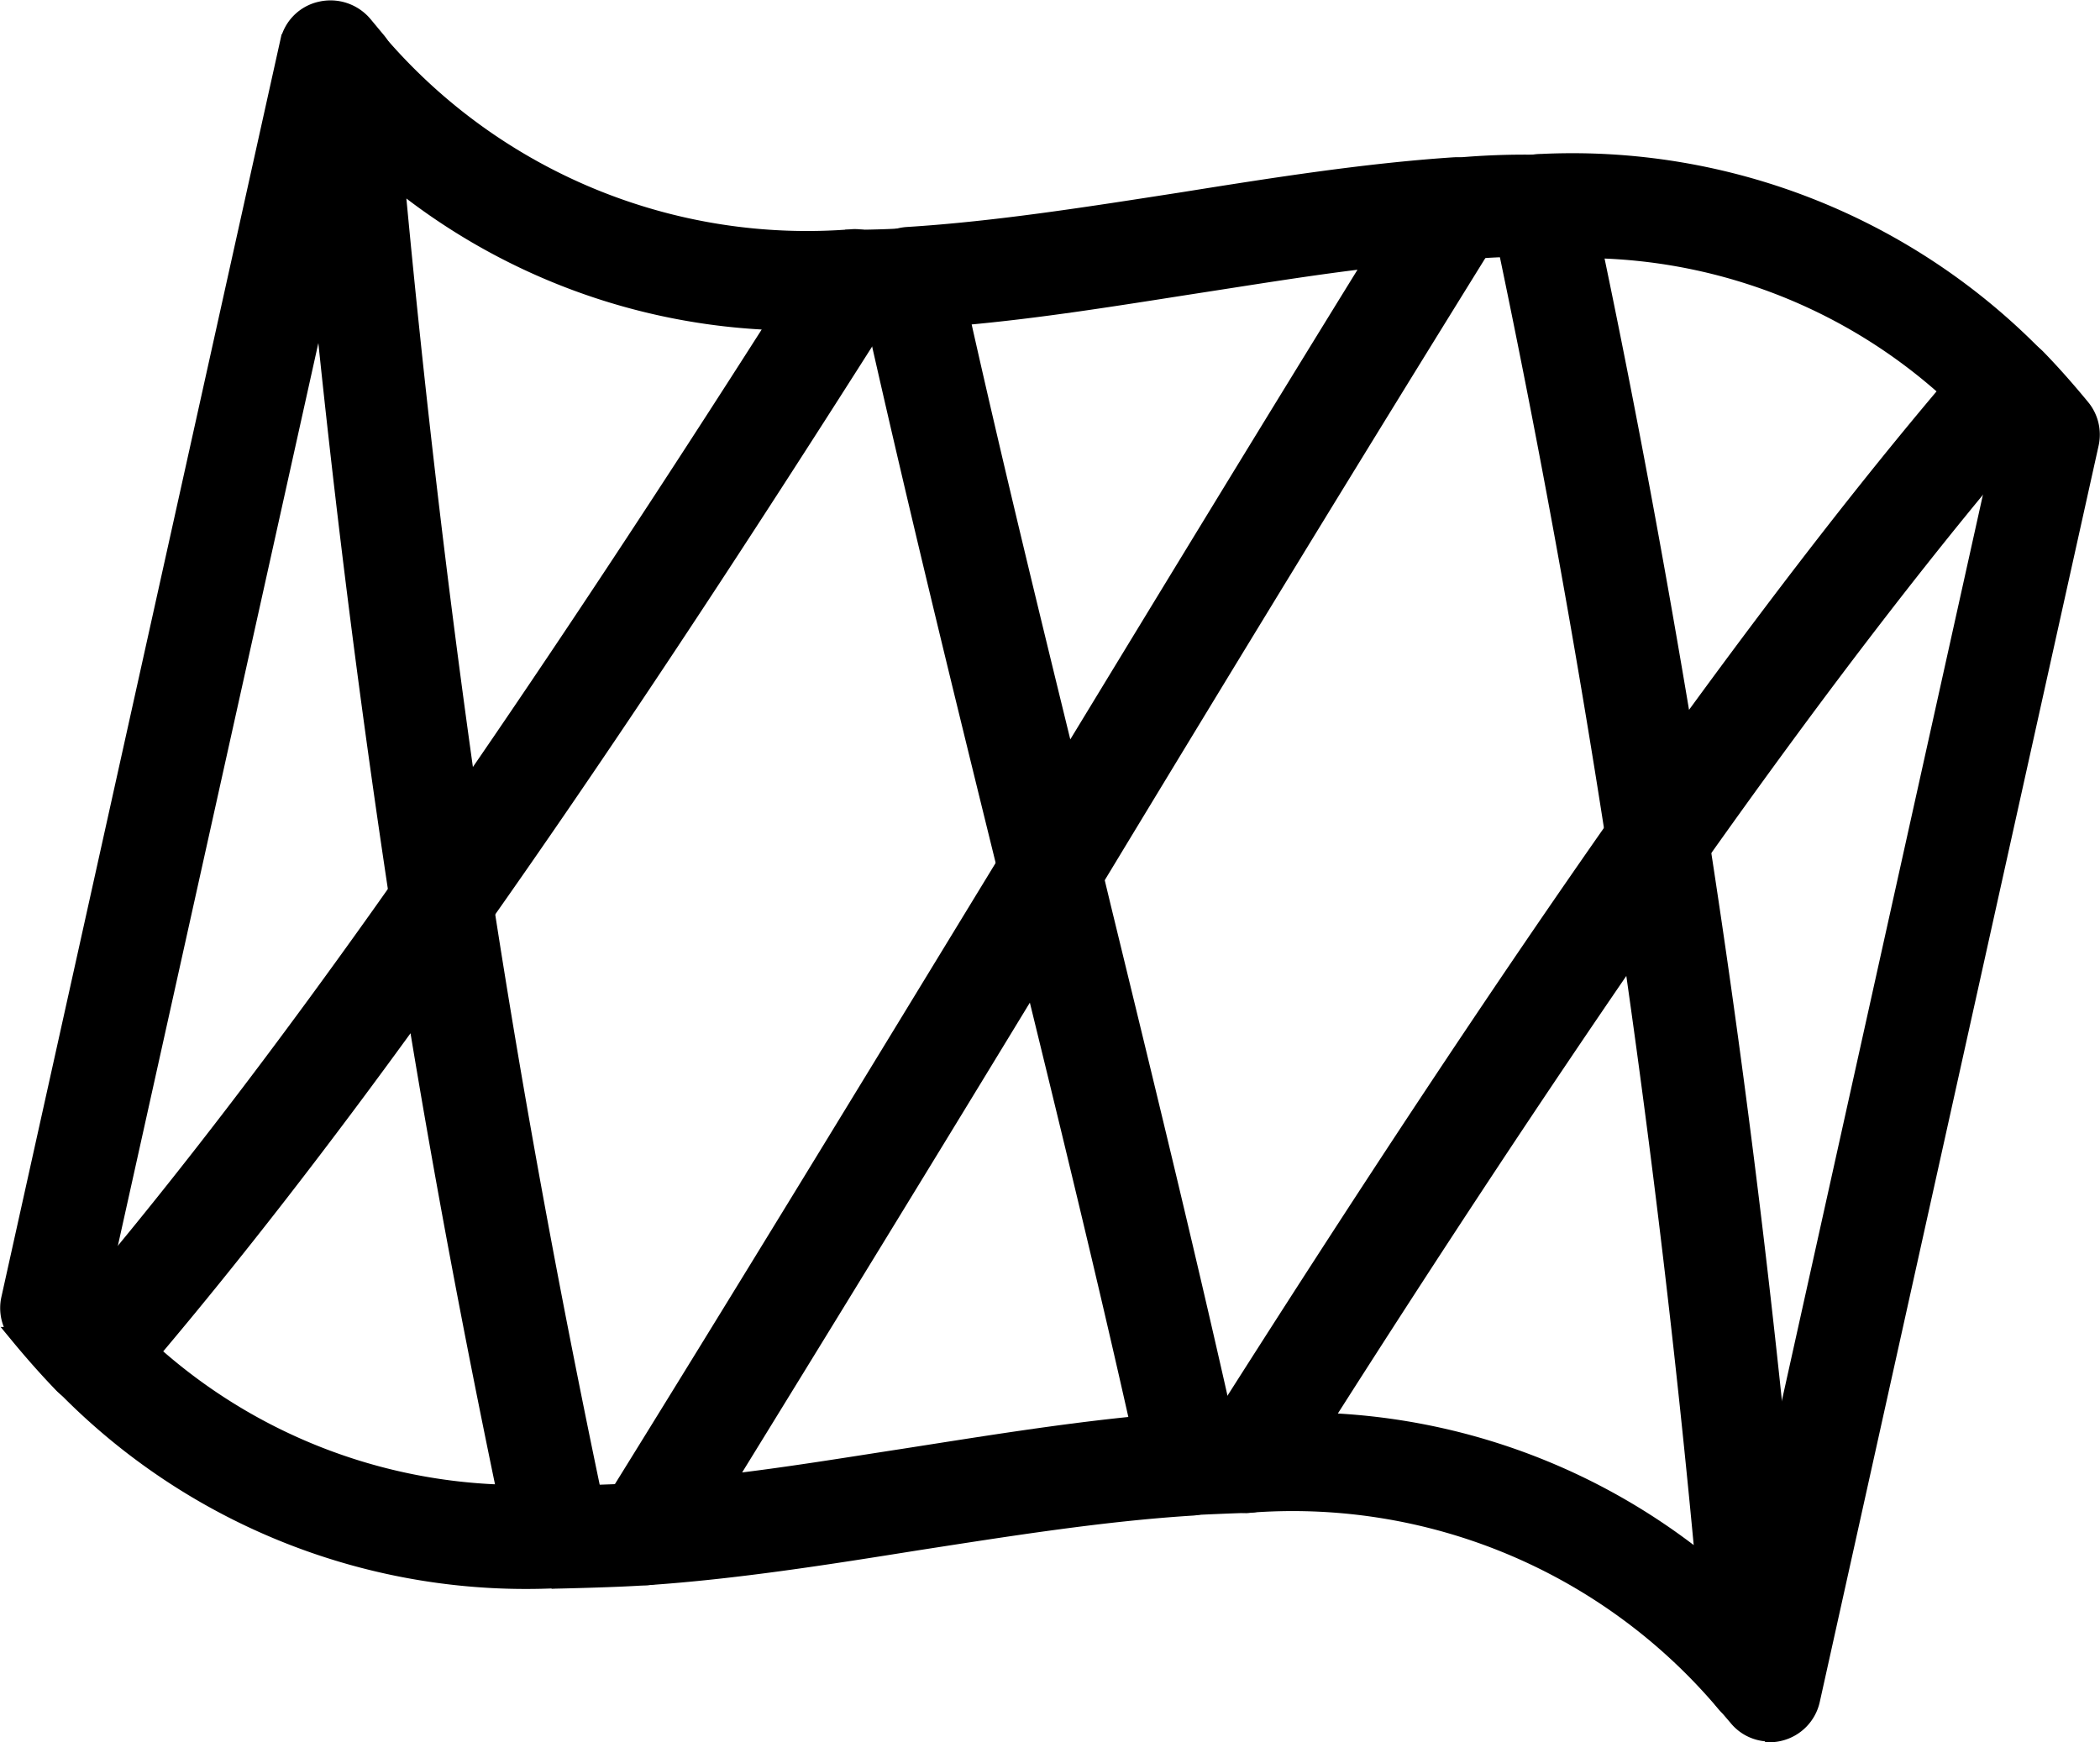
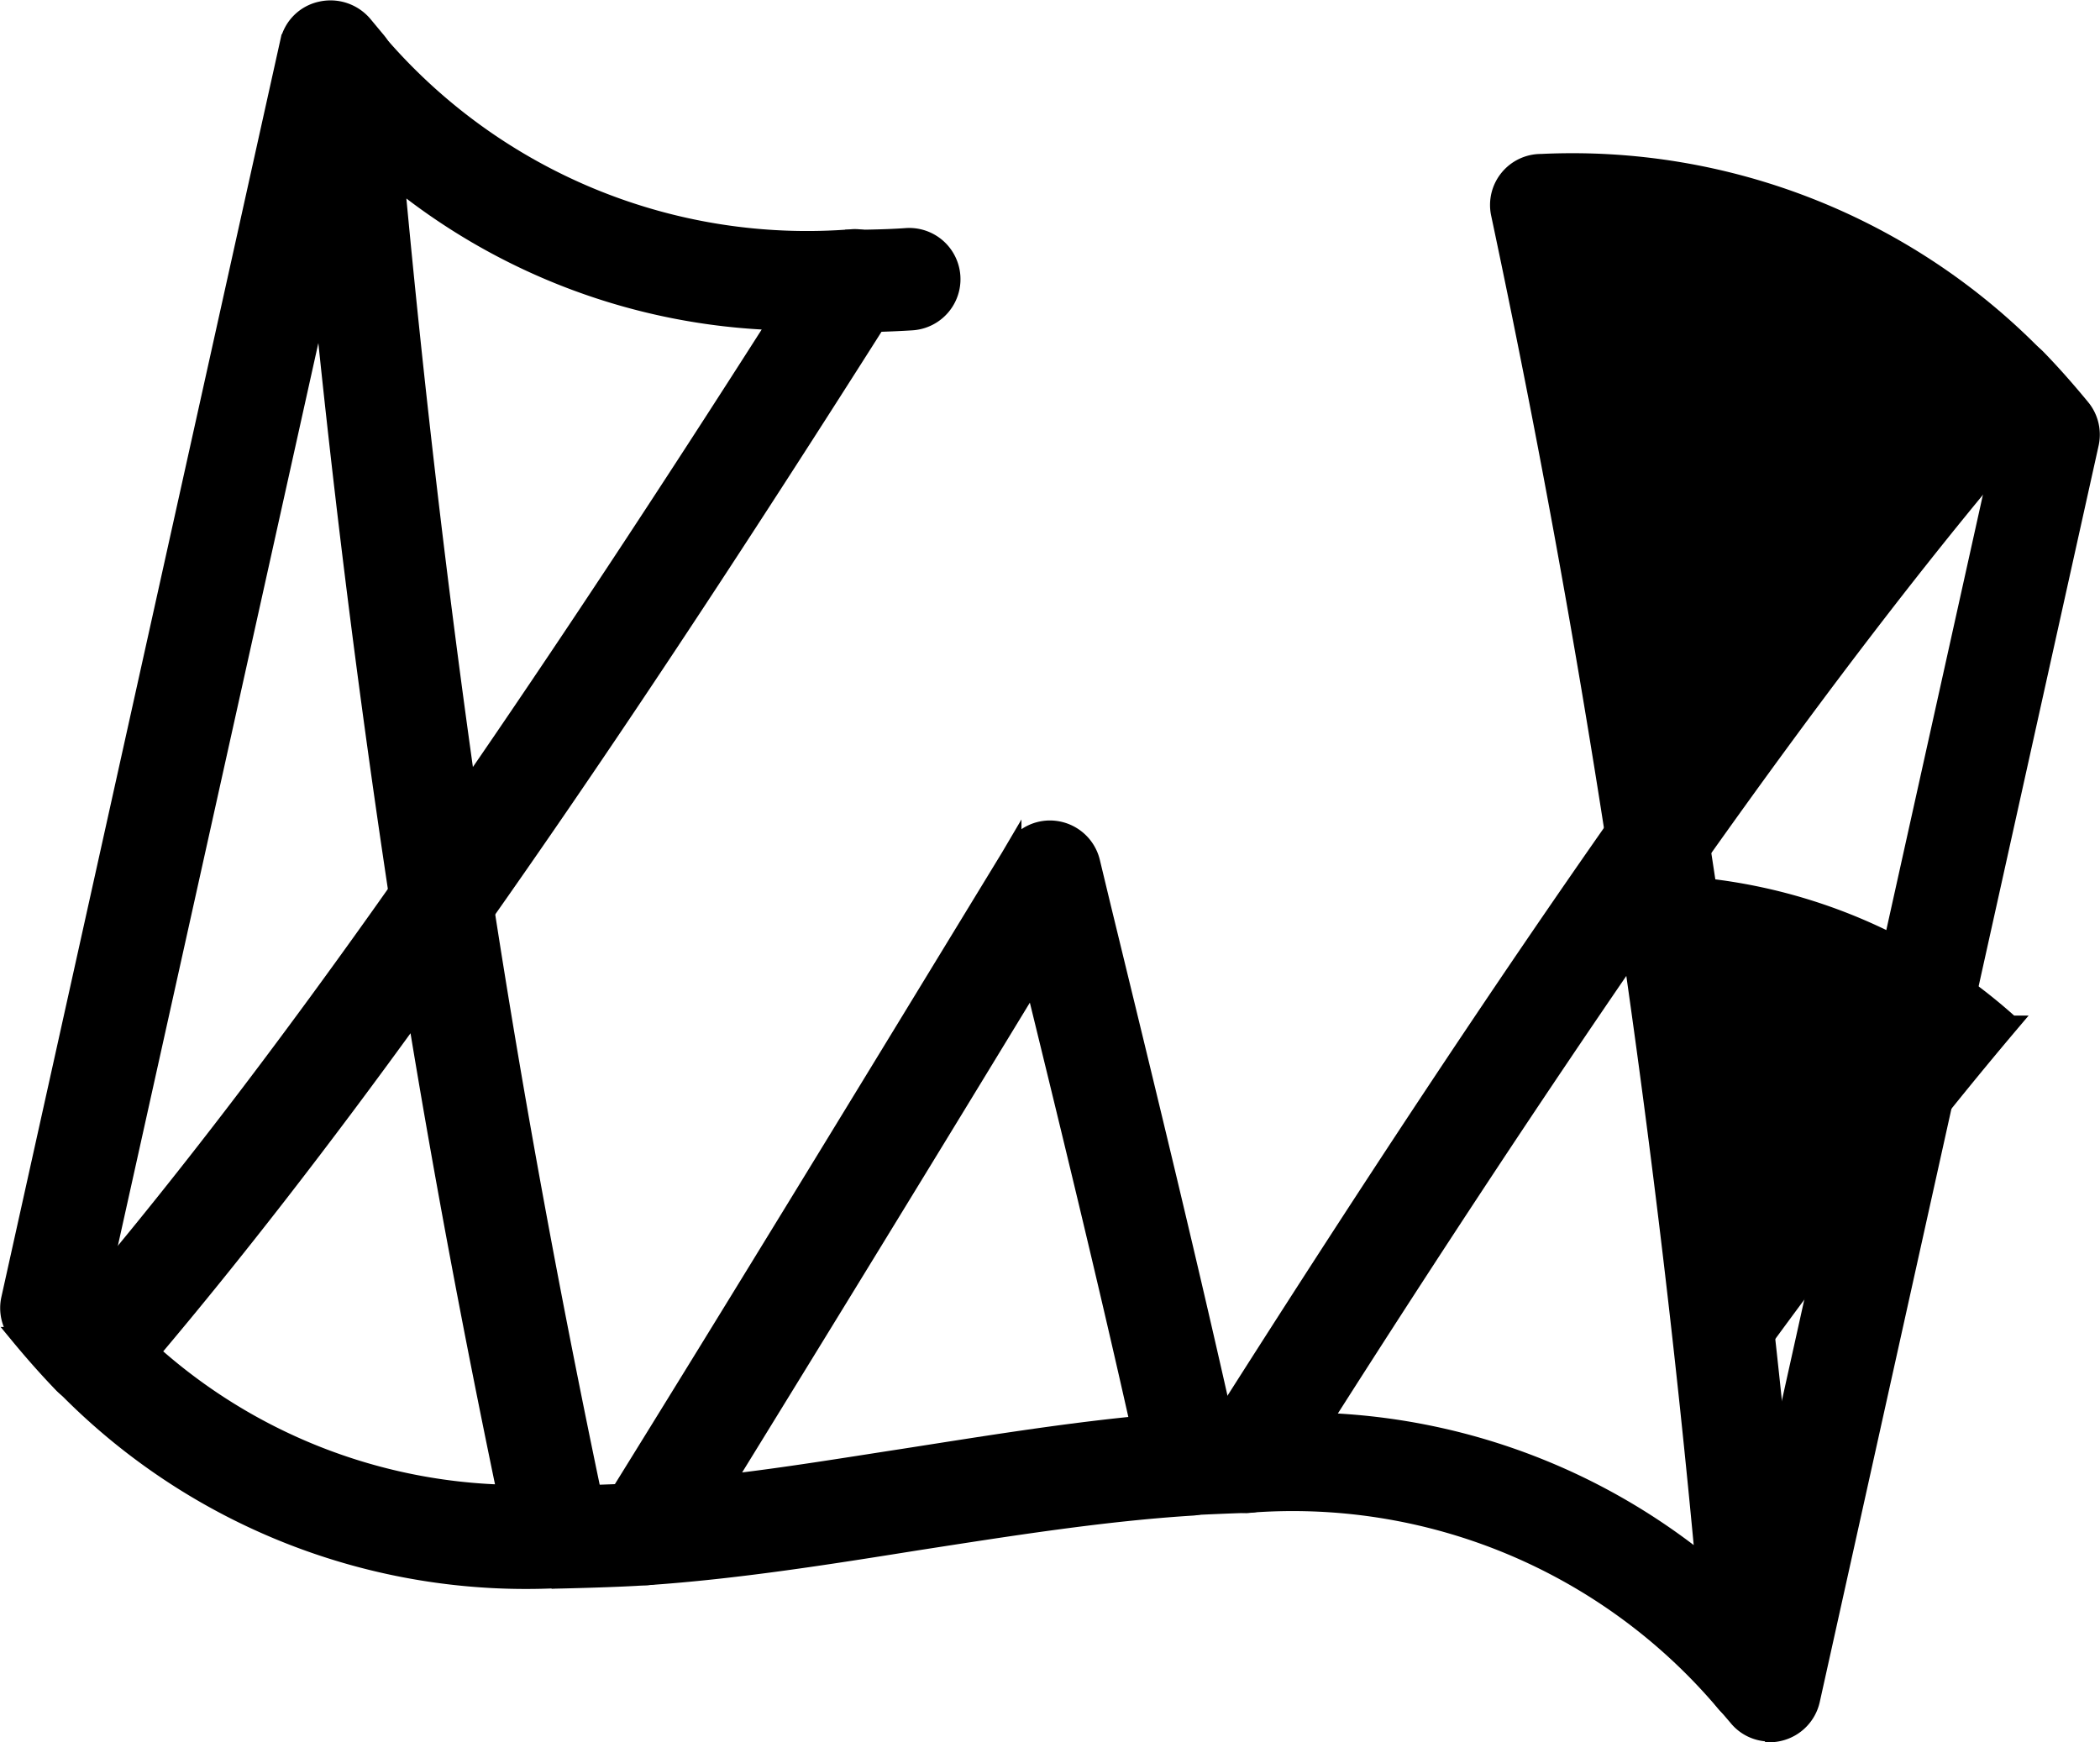
<svg xmlns="http://www.w3.org/2000/svg" viewBox="0 0 25.752 21.368" height="21.368" width="25.752">
  <g transform="translate(-16.984 -23.245)" id="icon-4">
    <path stroke-width="0.2" stroke="#000" d="M18.126,40.388a.535.535,0,0,1-.379-.158c-.184-.19-.369-.4-.543-.611a.528.528,0,0,1-.105-.448l3.419-15.408a.521.521,0,0,1,.4-.4.54.54,0,0,1,.532.179l.158.19a.526.526,0,0,1-.058.743.6.6,0,0,1-.121.079L18.19,39.14c.105.121.211.237.321.348a.524.524,0,0,1-.379.89Z" data-name="Path 36811" id="Path_36811" />
    <path stroke-width="0.2" stroke="#000" transform="translate(-41.123 -8.104)" d="M79.809,52.607a.519.519,0,0,1-.406-.195l-.153-.179a.526.526,0,0,1,.058-.743.406.406,0,0,1,.111-.074l3.24-14.6q-.158-.182-.316-.348a.525.525,0,1,1,.753-.732c.19.195.369.4.543.611a.528.528,0,0,1,.105.448L80.325,52.2a.53.53,0,0,1-.39.4.51.51,0,0,1-.121.016Z" data-name="Path 36812" id="Path_36812" />
    <path stroke-width="0.2" stroke="#000" transform="translate(-7.054 -0.391)" d="M29.453,35.227a.32.32,0,0,1-.121-.016.522.522,0,0,1-.4-.432c-.511-3.35-.906-6.706-1.2-10.267a.529.529,0,0,1,.321-.532.519.519,0,0,1,.6.142A6.924,6.924,0,0,0,34.5,26.546a.507.507,0,0,1,.469.269.519.519,0,0,1-.016.537c-1.97,3.113-3.582,5.542-5.067,7.644a.527.527,0,0,1-.432.221ZM28.9,25.846c.237,2.555.527,5.02.874,7.465,1.133-1.644,2.381-3.529,3.782-5.726a7.812,7.812,0,0,1-4.657-1.738Z" data-name="Path 36813" id="Path_36813" />
-     <path stroke-width="0.2" stroke="#000" transform="translate(-20.686 -3.794)" d="M50.549,38.251a.559.559,0,0,1-.079-.005.53.53,0,0,1-.432-.4c-.579-2.349-1.175-4.772-1.733-7.28a.529.529,0,0,1,.095-.432.548.548,0,0,1,.39-.211c1.1-.068,2.26-.253,3.382-.427,1.09-.174,2.218-.353,3.313-.427a.528.528,0,0,1,.49.8C54.315,32.541,52.6,35.354,51,38a.526.526,0,0,1-.448.253Zm-1.085-7.317c.416,1.854.859,3.666,1.291,5.431,1.227-2.018,2.5-4.109,3.756-6.142-.727.084-1.459.205-2.181.316-.943.147-1.912.306-2.871.39Z" data-name="Path 36814" id="Path_36814" />
-     <path stroke-width="0.2" stroke="#000" transform="translate(-35.923 -3.704)" d="M73.234,37.782a.32.32,0,0,1-.121-.016.522.522,0,0,1-.4-.432c-.4-2.592-.864-5.131-1.422-7.76a.526.526,0,0,1,.516-.637,7.954,7.954,0,0,1,6.084,2.4.527.527,0,0,1,.021.711c-1.27,1.464-2.66,3.266-4.246,5.51a.527.527,0,0,1-.432.221Zm-.774-7.765c.416,1.986.774,3.93,1.1,5.889,1.175-1.617,2.239-2.992,3.234-4.167a6.685,6.685,0,0,0-4.33-1.723Z" data-name="Path 36815" id="Path_36815" />
+     <path stroke-width="0.2" stroke="#000" transform="translate(-35.923 -3.704)" d="M73.234,37.782a.32.32,0,0,1-.121-.016.522.522,0,0,1-.4-.432c-.4-2.592-.864-5.131-1.422-7.76a.526.526,0,0,1,.516-.637,7.954,7.954,0,0,1,6.084,2.4.527.527,0,0,1,.021.711c-1.27,1.464-2.66,3.266-4.246,5.51a.527.527,0,0,1-.432.221Zc.416,1.986.774,3.93,1.1,5.889,1.175-1.617,2.239-2.992,3.234-4.167a6.685,6.685,0,0,0-4.33-1.723Z" data-name="Path 36815" id="Path_36815" />
    <path stroke-width="0.2" stroke="#000" transform="translate(-1.007 -20.509)" d="M24.838,63.131a7.913,7.913,0,0,1-6.084-2.4.527.527,0,0,1-.021-.711c1.3-1.5,2.723-3.35,4.24-5.51a.531.531,0,0,1,.553-.211.522.522,0,0,1,.4.432c.39,2.539.859,5.078,1.428,7.76a.535.535,0,0,1-.105.442.554.554,0,0,1-.411.195Zm-4.983-2.792a6.758,6.758,0,0,0,4.33,1.723c-.421-2.018-.785-3.961-1.1-5.889-1.138,1.575-2.223,2.971-3.234,4.167Z" data-name="Path 36816" id="Path_36816" />
    <path stroke-width="0.2" stroke="#000" transform="translate(-14.296 -19.777)" d="M39.181,62.362a.527.527,0,0,1-.453-.8c1.622-2.613,3.3-5.368,4.925-8.033l.053-.09a.523.523,0,0,1,.532-.248.53.53,0,0,1,.432.4l.137.569c.527,2.165,1.075,4.4,1.586,6.706a.529.529,0,0,1-.095.432.548.548,0,0,1-.39.211c-1.1.068-2.26.253-3.382.427-1.09.174-2.218.353-3.313.427h-.037Zm4.767-7.3c-1.243,2.044-2.518,4.125-3.761,6.142.727-.084,1.459-.205,2.181-.316.943-.147,1.912-.306,2.871-.4-.416-1.854-.859-3.666-1.291-5.431Z" data-name="Path 36817" id="Path_36817" />
    <path stroke-width="0.2" stroke="#000" transform="translate(-28.801 -19.028)" d="M67.329,63.346a.523.523,0,0,1-.4-.184,6.926,6.926,0,0,0-5.858-2.434.539.539,0,0,1-.469-.269.519.519,0,0,1,.016-.537c1.912-3.018,3.566-5.515,5.062-7.644a.534.534,0,0,1,.553-.211.522.522,0,0,1,.4.432c.522,3.356.917,6.716,1.217,10.272a.529.529,0,0,1-.321.532.551.551,0,0,1-.205.042ZM62.009,59.7a7.862,7.862,0,0,1,4.667,1.744c-.237-2.555-.532-5.02-.885-7.47-1.148,1.67-2.4,3.561-3.777,5.726Z" data-name="Path 36818" id="Path_36818" />
-     <path stroke-width="0.2" stroke="#000" transform="translate(-33.865 -3.72)" d="M68.7,30.054a.526.526,0,0,1-.063-1.048,9.265,9.265,0,0,1,1.127-.042.522.522,0,0,1,.511.543.535.535,0,0,1-.543.511,7.111,7.111,0,0,0-.969.037H68.7Z" data-name="Path 36820" id="Path_36820" />
    <path stroke-width="0.2" stroke="#000" transform="translate(-20.378 -5.483)" d="M47.838,32.7l-.011-1.054s.358,0,.648-.021a.528.528,0,1,1,.074,1.054c-.316.021-.711.026-.711.026Z" data-name="Path 36821" id="Path_36821" />
    <path stroke-width="0.2" stroke="#000" transform="translate(-13.252 -35.747)" d="M37.1,78.369l-.021-1.054s.7-.016,1.017-.037a.528.528,0,1,1,.084,1.054c-.337.026-1.08.042-1.08.042Z" data-name="Path 36822" id="Path_36822" />
    <path stroke-width="0.2" stroke="#000" transform="translate(-28.467 -34.01)" d="M60.073,75.736l-.042-1.054s.585-.026.7-.026a.527.527,0,1,1,.011,1.054c-.105,0-.664.026-.664.026Z" data-name="Path 36823" id="Path_36823" />
  </g>
</svg>